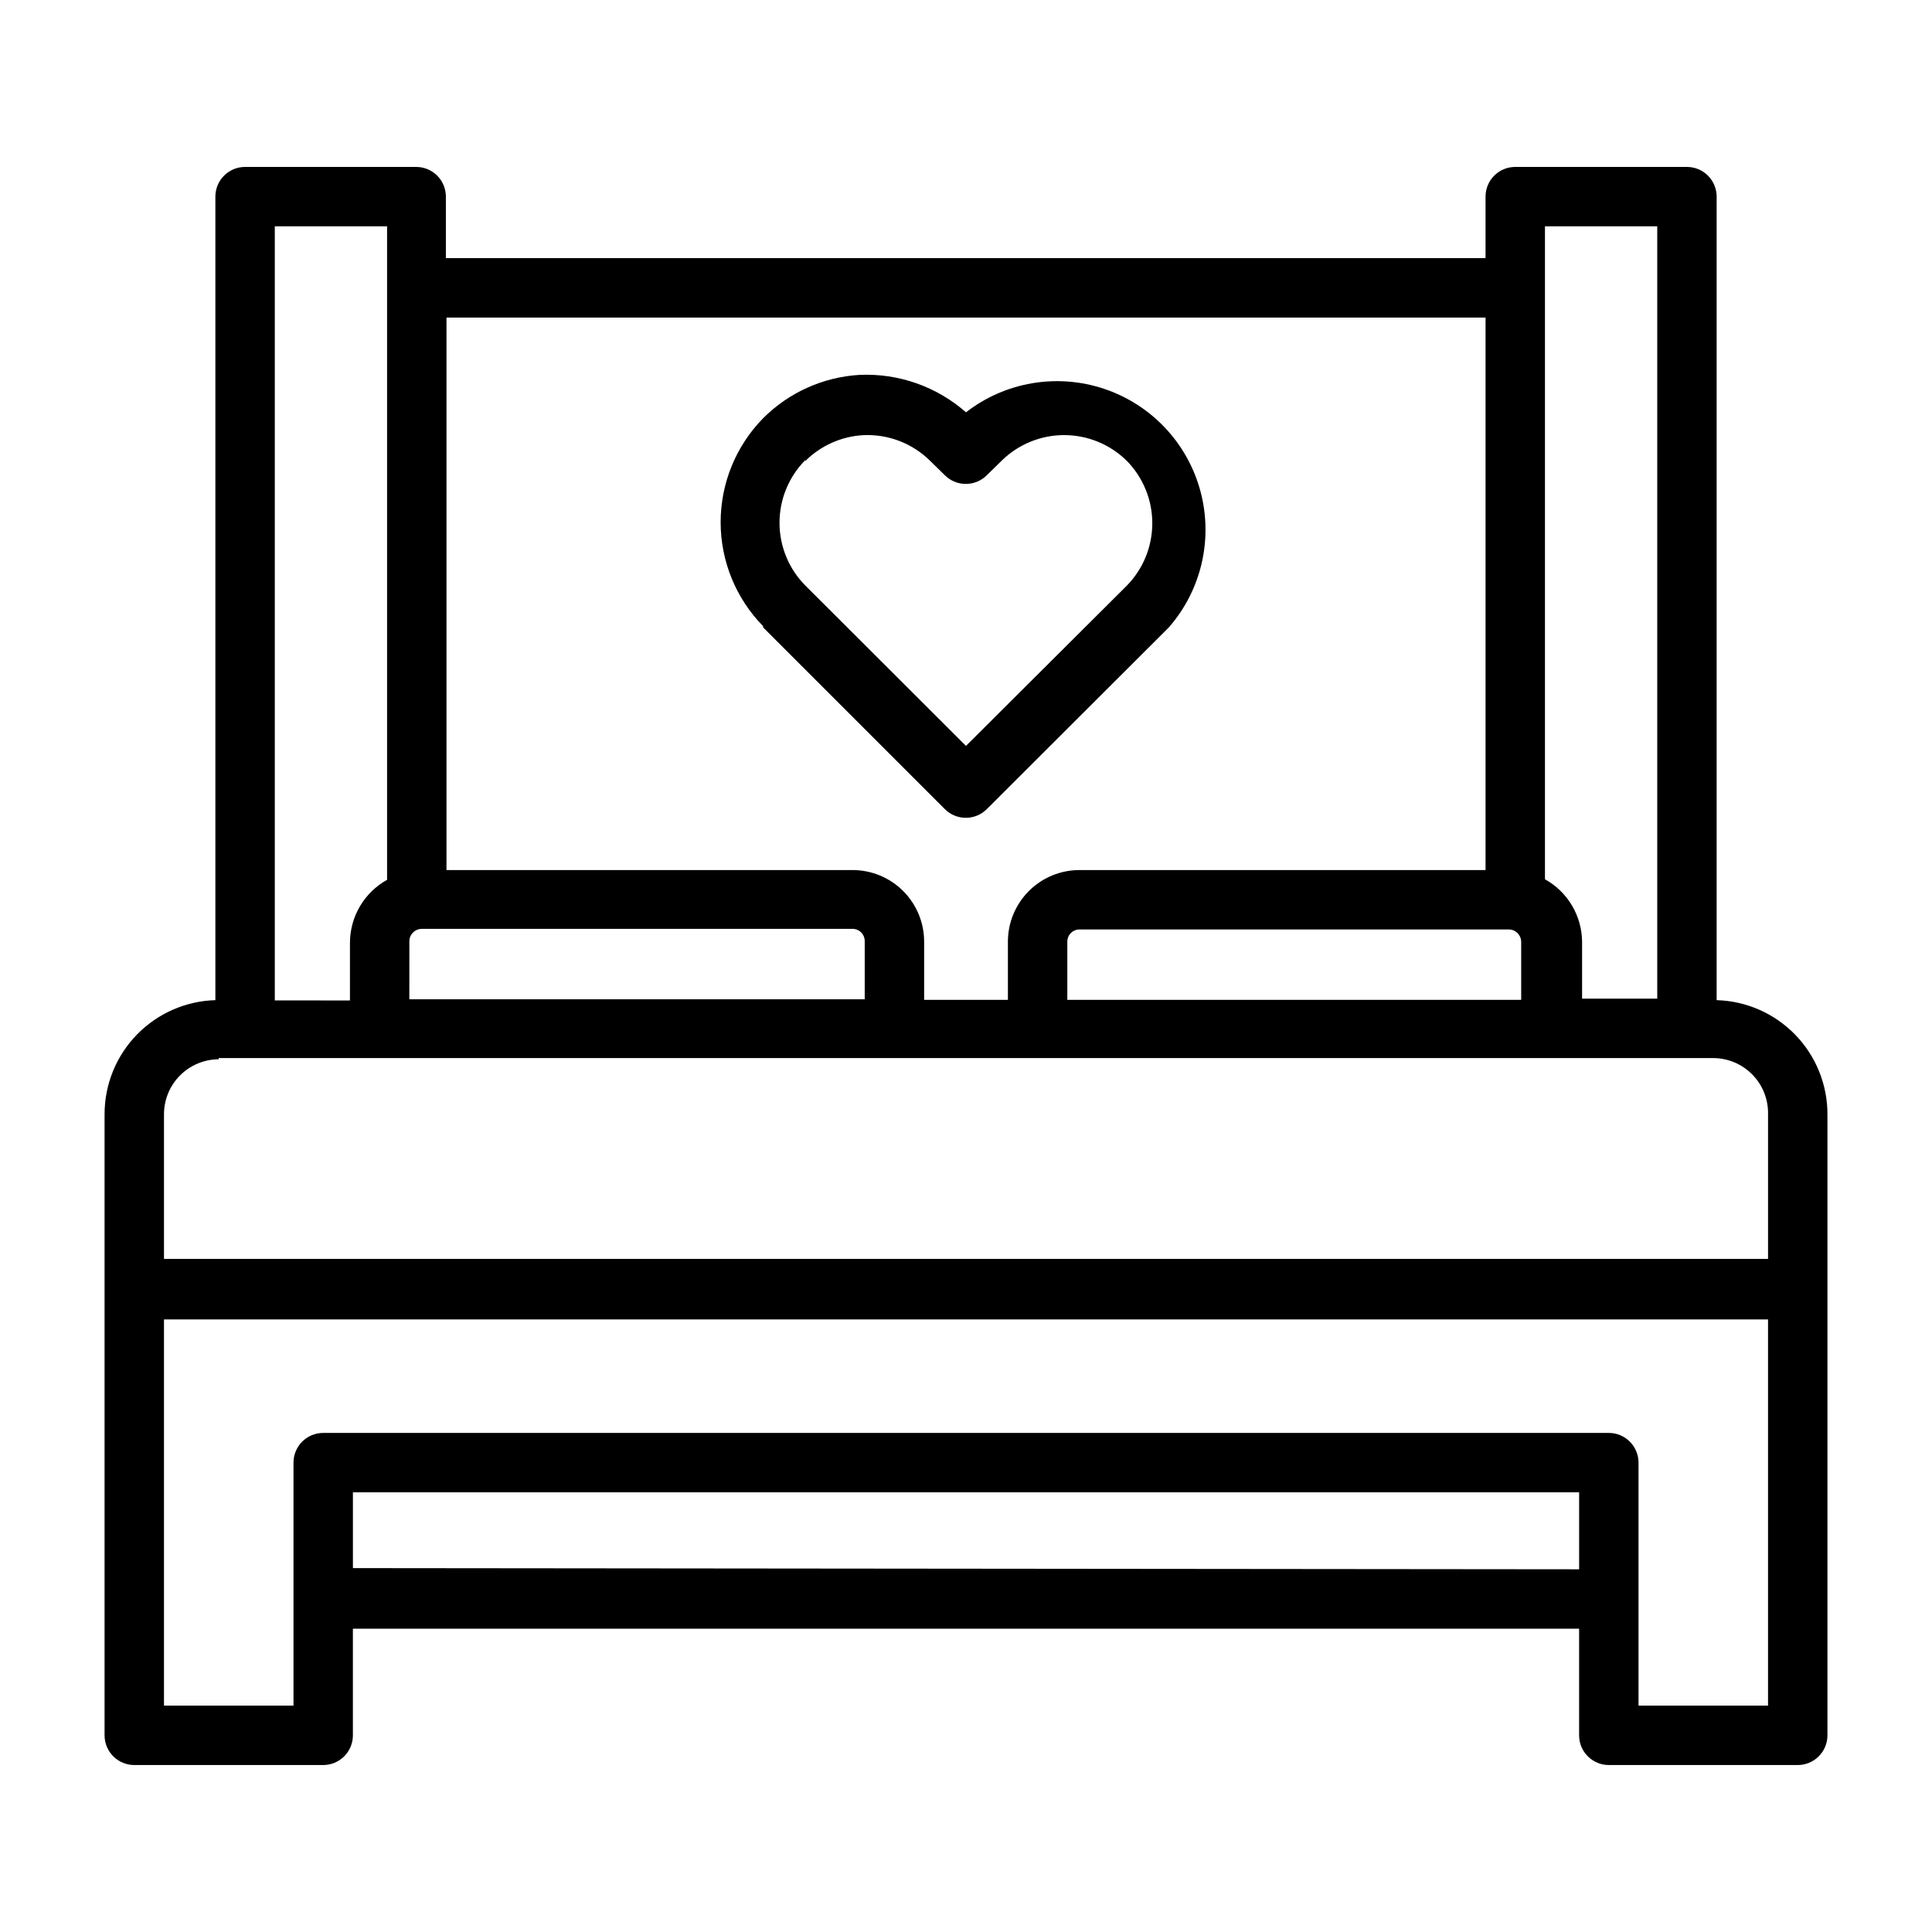
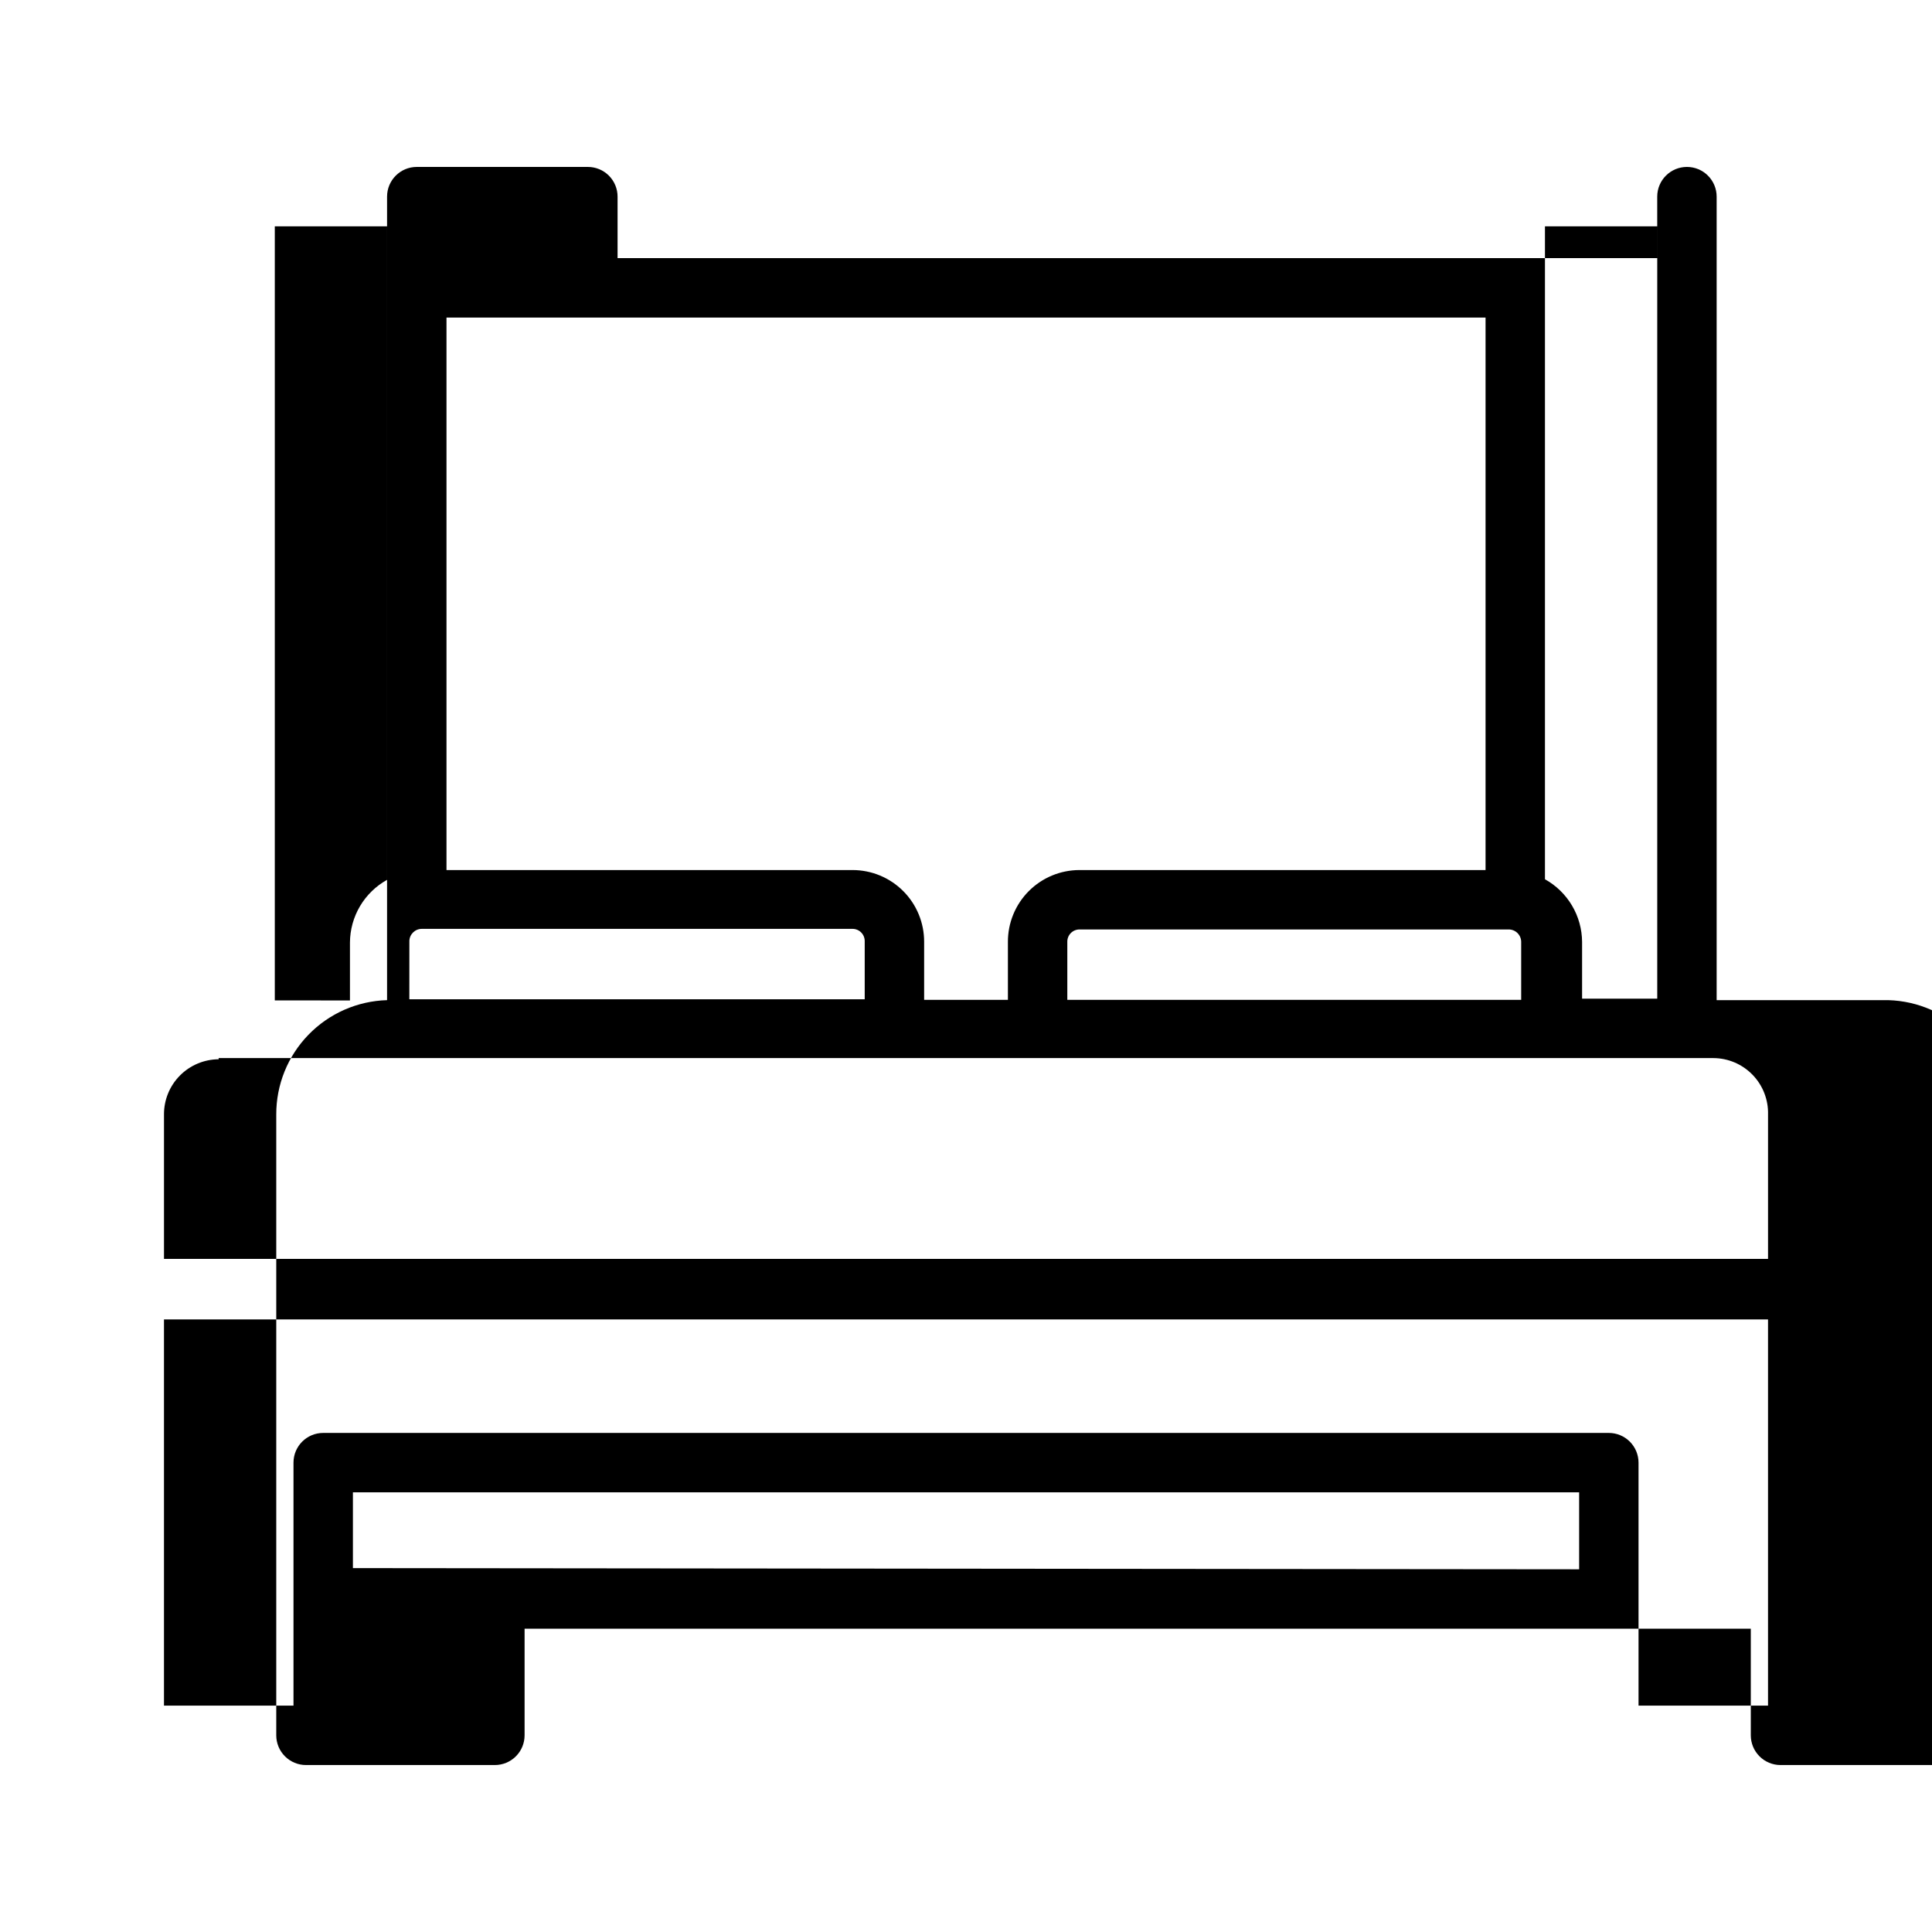
<svg xmlns="http://www.w3.org/2000/svg" fill="#000000" width="800px" height="800px" version="1.1" viewBox="144 144 512 512">
  <g>
-     <path d="m598.93 409.05v-212.94c0-2.09-0.832-4.09-2.309-5.566-1.473-1.477-3.477-2.305-5.566-2.305h-45.5c-4.348 0-7.871 3.523-7.871 7.871v16.293h-275.52v-16.293c0-2.09-0.832-4.09-2.305-5.566-1.477-1.477-3.481-2.305-5.566-2.305h-45.344c-4.348 0-7.871 3.523-7.871 7.871v212.94c-7.883 0.227-15.359 3.519-20.848 9.184-5.484 5.66-8.539 13.242-8.516 21.125v164.52c0 2.09 0.828 4.09 2.305 5.566 1.477 1.477 3.477 2.309 5.566 2.309h50.066c2.086 0 4.09-0.832 5.566-2.309 1.477-1.477 2.305-3.477 2.305-5.566v-28.258h324.96v28.258c0 2.09 0.828 4.09 2.305 5.566 1.477 1.477 3.481 2.309 5.566 2.309h50.066c2.09 0 4.09-0.832 5.566-2.309 1.477-1.477 2.309-3.477 2.309-5.566v-164.52c0.023-7.883-3.035-15.465-8.52-21.125-5.484-5.664-12.965-8.957-20.844-9.184zm-55.105-18.734c0.875 0 1.719 0.348 2.34 0.969 0.617 0.621 0.965 1.461 0.965 2.336v15.352h-120.28v-15.352c-0.023-0.867 0.309-1.711 0.914-2.332 0.609-0.621 1.441-0.973 2.312-0.973zm9.605-186.33h29.758v204.67h-19.918v-15.035c-0.02-3.391-0.941-6.719-2.672-9.637s-4.203-5.324-7.168-6.973zm-15.742 24.168v146.42h-107.61c-5.047 0-9.883 2.012-13.445 5.586-3.559 3.574-5.547 8.422-5.527 13.465v15.352h-22.199v-15.352c0.02-5.043-1.969-9.891-5.527-13.465-3.562-3.574-8.398-5.586-13.445-5.586h-107.61v-146.42zm-285.2 165.31h-0.004c0-1.824 1.48-3.305 3.305-3.305h114.14c0.871 0 1.703 0.348 2.312 0.973 0.605 0.621 0.938 1.461 0.918 2.332v15.352h-120.68zm-35.664-189.48h29.758v173.18c-2.969 1.648-5.441 4.055-7.172 6.973-1.727 2.922-2.648 6.246-2.668 9.641v15.352l-19.918-0.004zm-14.879 220.42h396.12c3.918 0.02 7.664 1.617 10.387 4.43 2.727 2.816 4.203 6.609 4.098 10.527v38.258h-425.09v-38.258c-0.02-3.863 1.492-7.574 4.211-10.32 2.715-2.746 6.41-4.301 10.273-4.324zm35.582 135.16v-20.074h324.96v20.387zm340.7 36.445v-64.395c0-2.086-0.832-4.09-2.309-5.566-1.477-1.477-3.477-2.305-5.566-2.305h-340.7c-4.348 0-7.871 3.523-7.871 7.871v64.395h-34.324v-102.34h425.09v102.34z" />
-     <path d="m346.23 310.26 48.176 48.176c3.07 3.055 8.027 3.055 11.098 0l48.254-48.176h0.004c8.652-9.914 11.781-23.492 8.336-36.195-3.445-12.699-13.008-22.836-25.484-27.016-12.48-4.18-26.219-1.844-36.617 6.219-7.762-6.824-17.859-10.379-28.184-9.922-9.648 0.562-18.758 4.652-25.582 11.496-7.215 7.356-11.254 17.246-11.254 27.551 0 10.301 4.039 20.195 11.254 27.551zm11.176-44.082c4.086-4.074 9.516-6.508 15.273-6.852 6.656-0.34 13.145 2.148 17.867 6.852l3.856 3.777h0.004c3.07 3.051 8.027 3.051 11.098 0l3.938-3.856v-0.004c4.418-4.348 10.371-6.789 16.57-6.789s12.152 2.441 16.57 6.789c4.352 4.418 6.789 10.371 6.789 16.57 0 6.203-2.438 12.156-6.789 16.574l-42.586 42.43-42.586-42.508-0.004-0.004c-4.375-4.418-6.828-10.387-6.828-16.609 0-6.219 2.453-12.188 6.828-16.609z" />
+     <path d="m598.93 409.05v-212.94c0-2.09-0.832-4.09-2.309-5.566-1.473-1.477-3.477-2.305-5.566-2.305c-4.348 0-7.871 3.523-7.871 7.871v16.293h-275.52v-16.293c0-2.09-0.832-4.09-2.305-5.566-1.477-1.477-3.481-2.305-5.566-2.305h-45.344c-4.348 0-7.871 3.523-7.871 7.871v212.94c-7.883 0.227-15.359 3.519-20.848 9.184-5.484 5.66-8.539 13.242-8.516 21.125v164.52c0 2.09 0.828 4.09 2.305 5.566 1.477 1.477 3.477 2.309 5.566 2.309h50.066c2.086 0 4.09-0.832 5.566-2.309 1.477-1.477 2.305-3.477 2.305-5.566v-28.258h324.96v28.258c0 2.09 0.828 4.09 2.305 5.566 1.477 1.477 3.481 2.309 5.566 2.309h50.066c2.09 0 4.09-0.832 5.566-2.309 1.477-1.477 2.309-3.477 2.309-5.566v-164.52c0.023-7.883-3.035-15.465-8.52-21.125-5.484-5.664-12.965-8.957-20.844-9.184zm-55.105-18.734c0.875 0 1.719 0.348 2.34 0.969 0.617 0.621 0.965 1.461 0.965 2.336v15.352h-120.28v-15.352c-0.023-0.867 0.309-1.711 0.914-2.332 0.609-0.621 1.441-0.973 2.312-0.973zm9.605-186.33h29.758v204.67h-19.918v-15.035c-0.02-3.391-0.941-6.719-2.672-9.637s-4.203-5.324-7.168-6.973zm-15.742 24.168v146.42h-107.61c-5.047 0-9.883 2.012-13.445 5.586-3.559 3.574-5.547 8.422-5.527 13.465v15.352h-22.199v-15.352c0.02-5.043-1.969-9.891-5.527-13.465-3.562-3.574-8.398-5.586-13.445-5.586h-107.61v-146.42zm-285.2 165.31h-0.004c0-1.824 1.48-3.305 3.305-3.305h114.14c0.871 0 1.703 0.348 2.312 0.973 0.605 0.621 0.938 1.461 0.918 2.332v15.352h-120.68zm-35.664-189.48h29.758v173.18c-2.969 1.648-5.441 4.055-7.172 6.973-1.727 2.922-2.648 6.246-2.668 9.641v15.352l-19.918-0.004zm-14.879 220.42h396.12c3.918 0.02 7.664 1.617 10.387 4.43 2.727 2.816 4.203 6.609 4.098 10.527v38.258h-425.09v-38.258c-0.02-3.863 1.492-7.574 4.211-10.32 2.715-2.746 6.41-4.301 10.273-4.324zm35.582 135.16v-20.074h324.96v20.387zm340.7 36.445v-64.395c0-2.086-0.832-4.09-2.309-5.566-1.477-1.477-3.477-2.305-5.566-2.305h-340.7c-4.348 0-7.871 3.523-7.871 7.871v64.395h-34.324v-102.34h425.09v102.34z" />
  </g>
</svg>